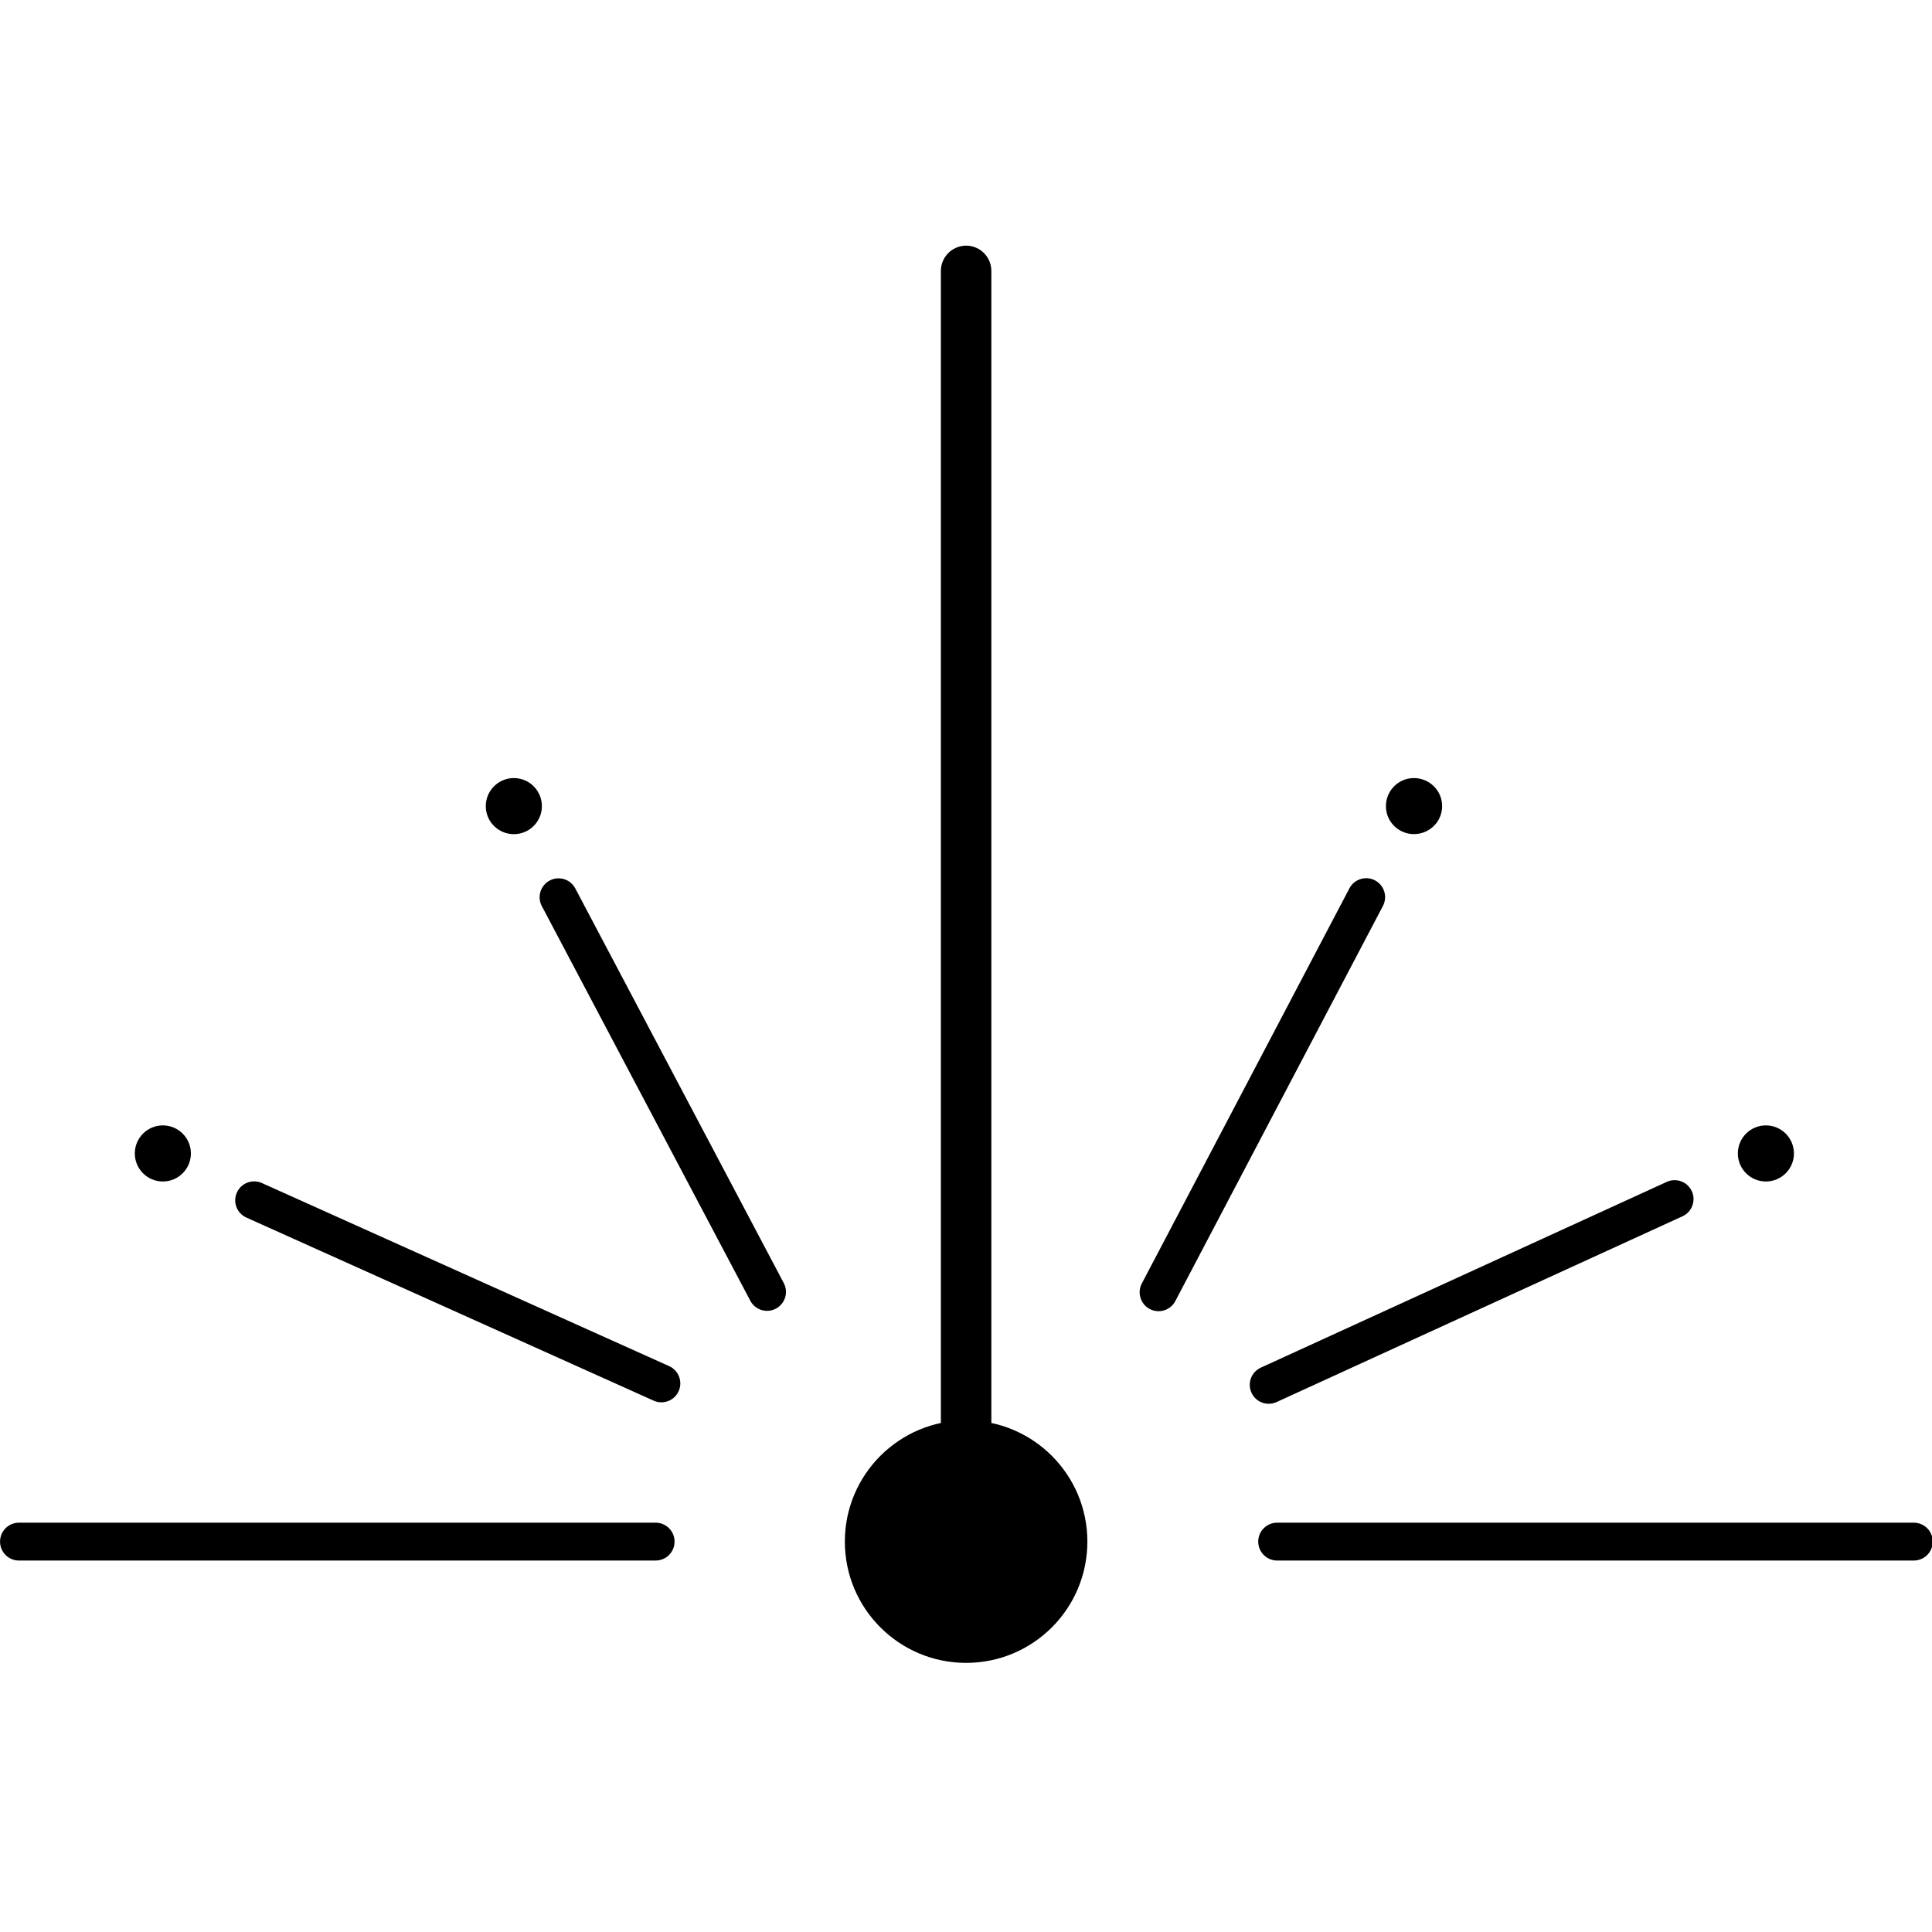
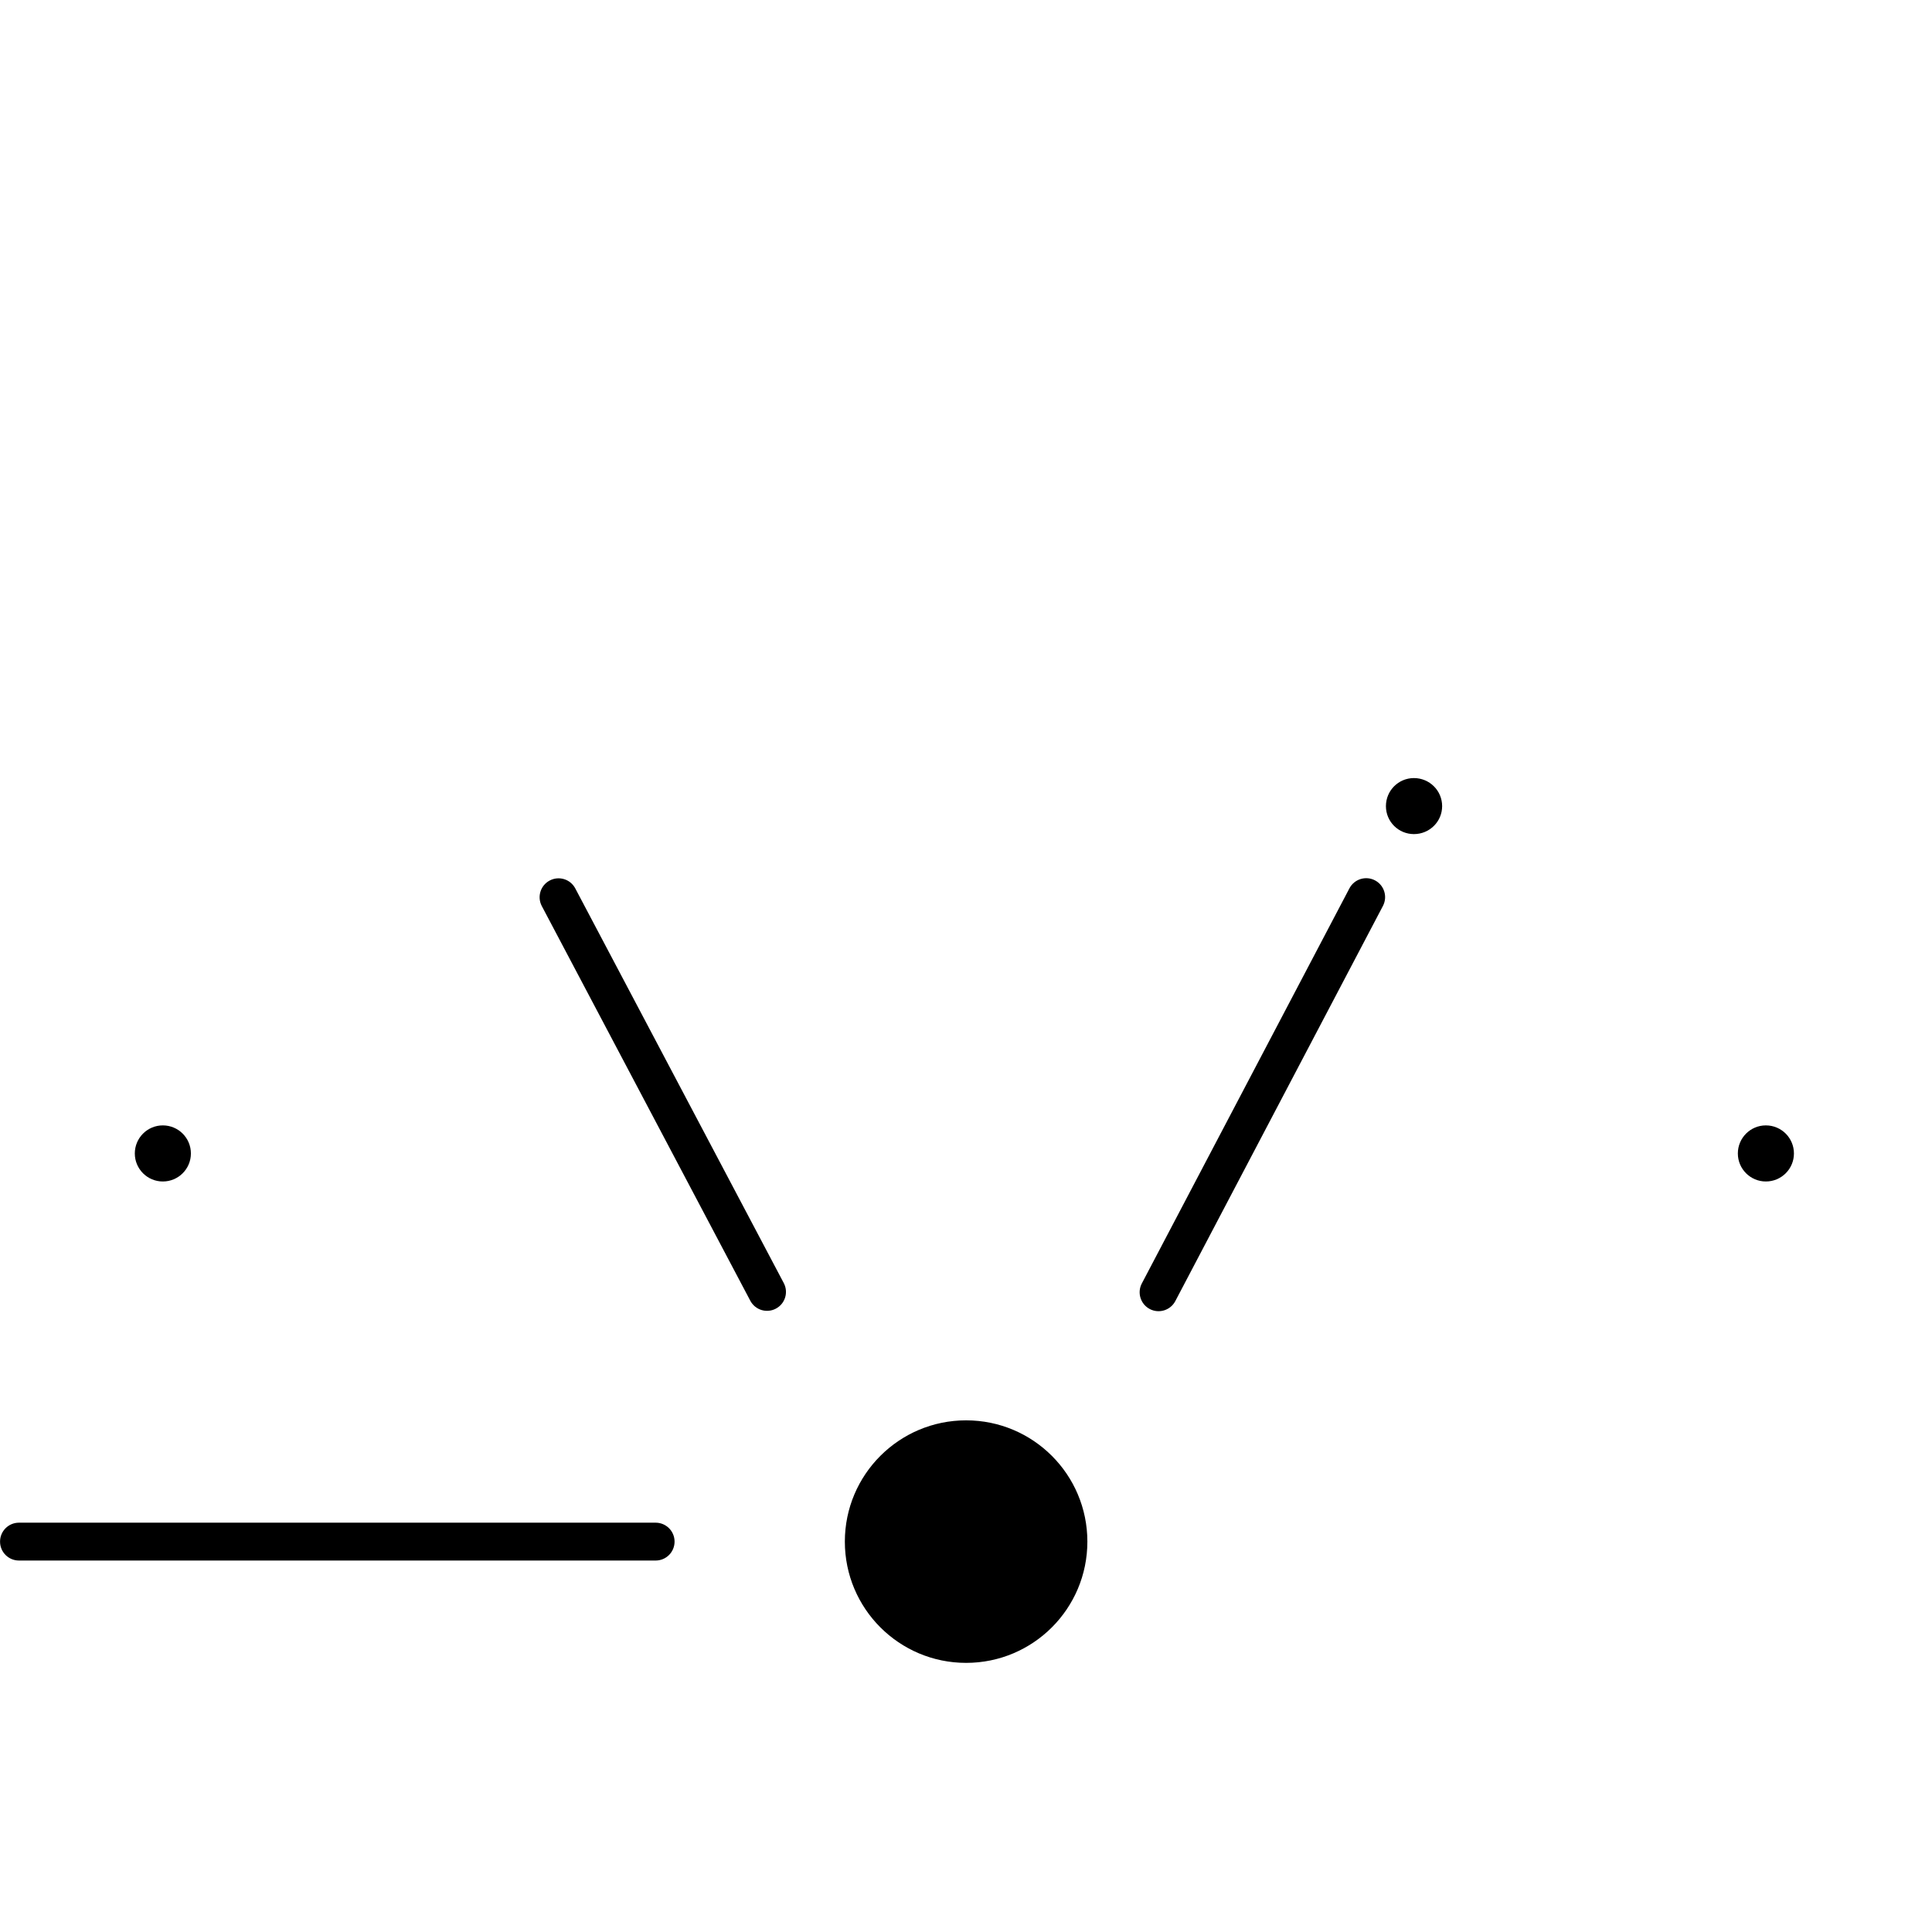
<svg xmlns="http://www.w3.org/2000/svg" xmlns:ns1="http://www.serif.com/" width="100%" height="100%" viewBox="0 0 32 32" version="1.1" xml:space="preserve" style="fill-rule:evenodd;clip-rule:evenodd;stroke-linejoin:round;stroke-miterlimit:2;">
  <g id="Layer-1" ns1:id="Layer 1" transform="matrix(1.045,0,0,1.045,-0.714,-0.705)">
    <g transform="matrix(0,1,1,0,26.177,15.149)">
-       <path d="M-10.18,-10.581L10.181,-10.581C10.401,-10.581 10.58,-10.401 10.58,-10.181C10.581,-9.96 10.401,-9.781 10.181,-9.781L-10.181,-9.781C-10.401,-9.781 -10.581,-9.96 -10.581,-10.181C-10.58,-10.401 -10.401,-10.581 -10.18,-10.581Z" />
-     </g>
+       </g>
    <g transform="matrix(-1,0,0,1,20.926,25.109)">
-       <path d="M-10.091,-0.3L0,-0.3C0.166,-0.3 0.3,-0.166 0.3,-0C0.3,0.166 0.166,0.3 0,0.3L-10.091,0.3C-10.257,0.3 -10.391,0.166 -10.391,-0C-10.391,-0.166 -10.257,-0.3 -10.091,-0.3Z" />
-     </g>
+       </g>
    <g transform="matrix(-1,0,0,1,0.984,25.109)">
      <path d="M-10.091,-0.3L0,-0.3C0.166,-0.3 0.3,-0.166 0.3,-0C0.3,0.166 0.166,0.3 0,0.3L-10.091,0.3C-10.257,0.3 -10.391,0.166 -10.391,-0C-10.391,-0.166 -10.257,-0.3 -10.091,-0.3Z" />
    </g>
    <g transform="matrix(-0.912,-0.41,-0.41,0.912,5.591,18.503)">
-       <path d="M-6.766,1.152L0.312,1.152C0.477,1.152 0.612,1.286 0.612,1.452C0.612,1.618 0.477,1.752 0.312,1.752L-6.766,1.752C-6.931,1.752 -7.066,1.618 -7.066,1.452C-7.066,1.286 -6.931,1.152 -6.766,1.152Z" />
-     </g>
+       </g>
    <g transform="matrix(0.465,-0.885,-0.885,-0.465,22.698,20.939)">
      <path d="M-1.892,2.832L5.185,2.832C5.35,2.832 5.485,2.966 5.485,3.132C5.485,3.298 5.35,3.432 5.185,3.432L-1.892,3.432C-2.057,3.432 -2.192,3.298 -2.192,3.132C-2.192,2.966 -2.057,2.832 -1.892,2.832Z" />
    </g>
    <g transform="matrix(-0.467,-0.884,-0.884,0.467,13.183,15.102)">
      <path d="M-5.19,2.829L1.886,2.829C2.052,2.829 2.186,2.963 2.186,3.129C2.186,3.295 2.052,3.429 1.886,3.429L-5.19,3.429C-5.356,3.429 -5.49,3.295 -5.49,3.129C-5.49,2.963 -5.356,2.829 -5.19,2.829Z" />
    </g>
    <g transform="matrix(0.909,-0.416,-0.416,-0.909,21.696,23.829)">
-       <path d="M-0.321,1.172L6.757,1.172C6.922,1.172 7.057,1.306 7.057,1.472C7.057,1.638 6.922,1.772 6.757,1.772L-0.321,1.772C-0.486,1.772 -0.621,1.638 -0.621,1.472C-0.621,1.306 -0.486,1.172 -0.321,1.172Z" />
-     </g>
+       </g>
    <g transform="matrix(0,1,1,0,15.996,23.187)">
      <path d="M1.922,-1.922C0.86,-1.922 0,-1.061 0,0C0,1.062 0.86,1.922 1.922,1.922C2.984,1.922 3.844,1.062 3.844,0C3.844,-1.061 2.984,-1.922 1.922,-1.922" style="fill-rule:nonzero;" />
    </g>
    <g transform="matrix(0,1,1,0,8.827,13.007)">
-       <path d="M0.445,-0.444C0.199,-0.444 0,-0.245 0,0.001C0,0.246 0.199,0.445 0.445,0.445C0.691,0.445 0.889,0.246 0.889,0.001C0.889,-0.245 0.691,-0.444 0.445,-0.444" style="fill-rule:nonzero;" />
-     </g>
+       </g>
    <g transform="matrix(0,1,1,0,3.264,18.512)">
      <path d="M0.445,-0.444C0.199,-0.444 0,-0.245 0,0C0,0.246 0.199,0.445 0.445,0.445C0.69,0.445 0.889,0.246 0.889,0C0.889,-0.245 0.69,-0.444 0.445,-0.444" style="fill-rule:nonzero;" />
    </g>
    <g transform="matrix(0,1,1,0,28.672,18.512)">
      <path d="M0.445,-0.444C0.199,-0.444 0,-0.245 0,0C0,0.246 0.199,0.445 0.445,0.445C0.69,0.445 0.889,0.246 0.889,0C0.889,-0.245 0.69,-0.444 0.445,-0.444" style="fill-rule:nonzero;" />
    </g>
    <g transform="matrix(0,1,1,0,23.095,13.006)">
      <path d="M0.446,-0.445C0.199,-0.445 0.001,-0.246 0.001,-0.001C0.001,0.245 0.199,0.446 0.446,0.446C0.692,0.446 0.889,0.245 0.889,-0.001C0.889,-0.246 0.692,-0.445 0.446,-0.445" style="fill-rule:nonzero;" />
    </g>
  </g>
</svg>